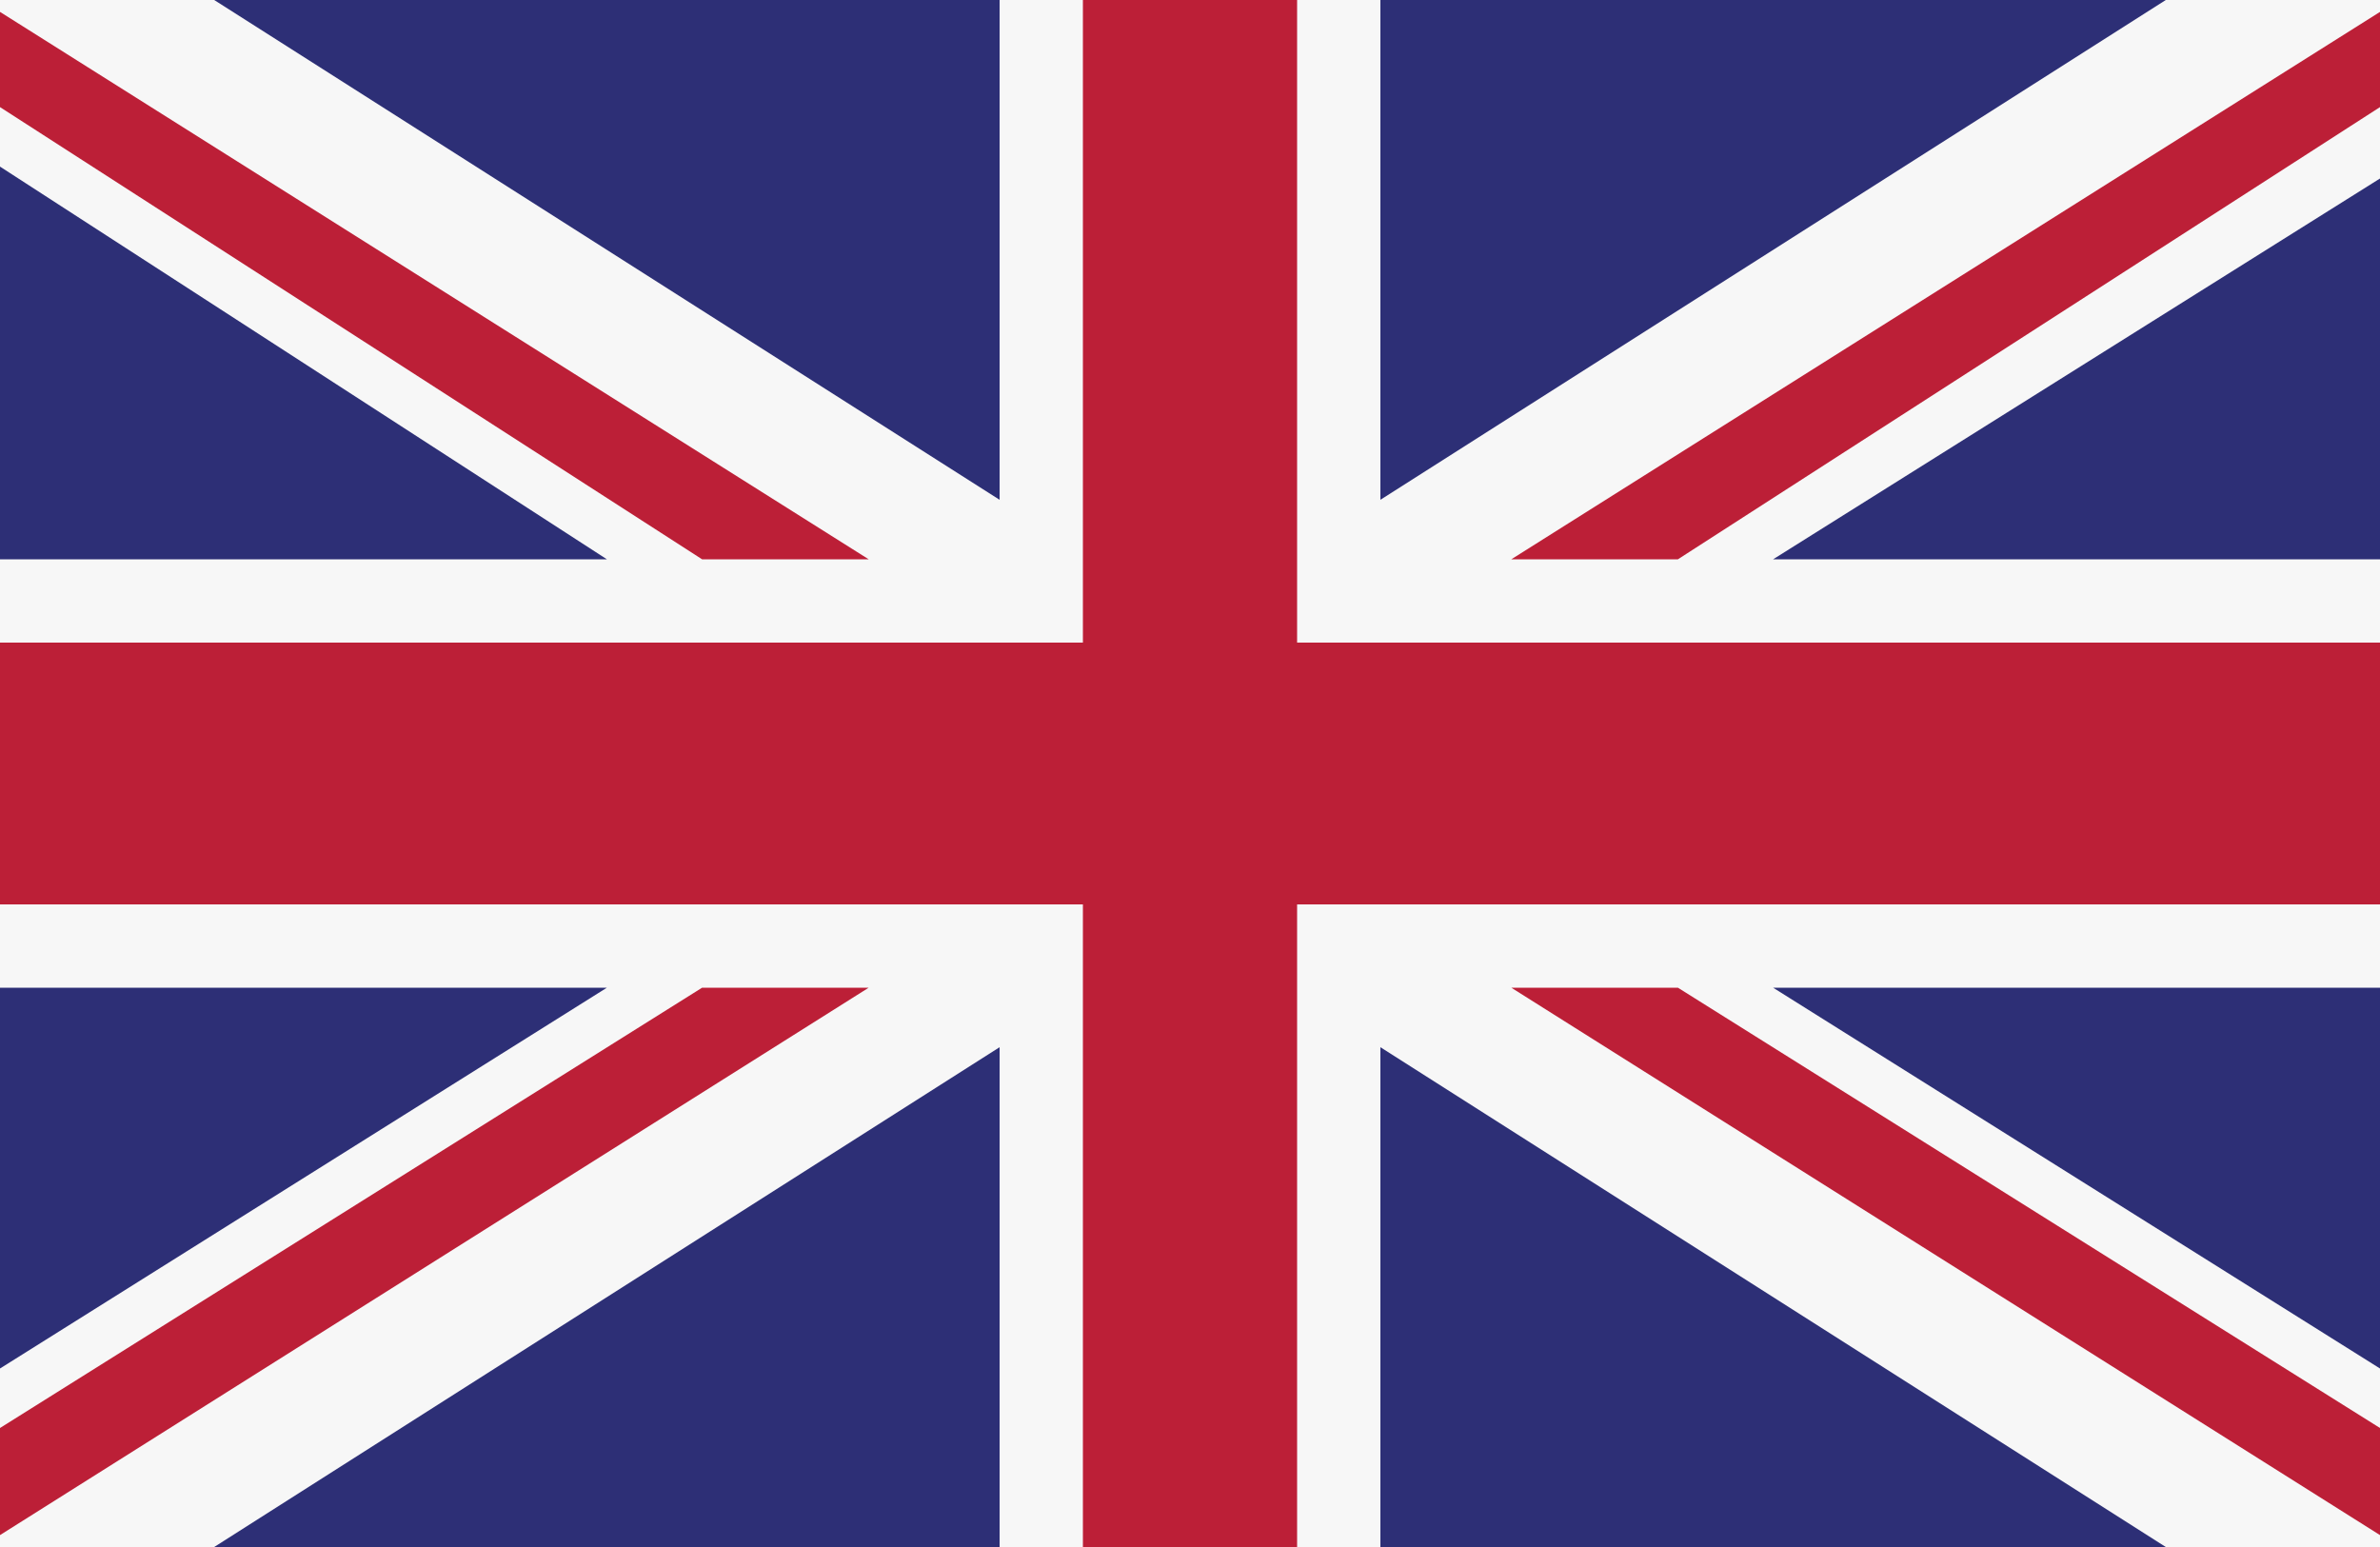
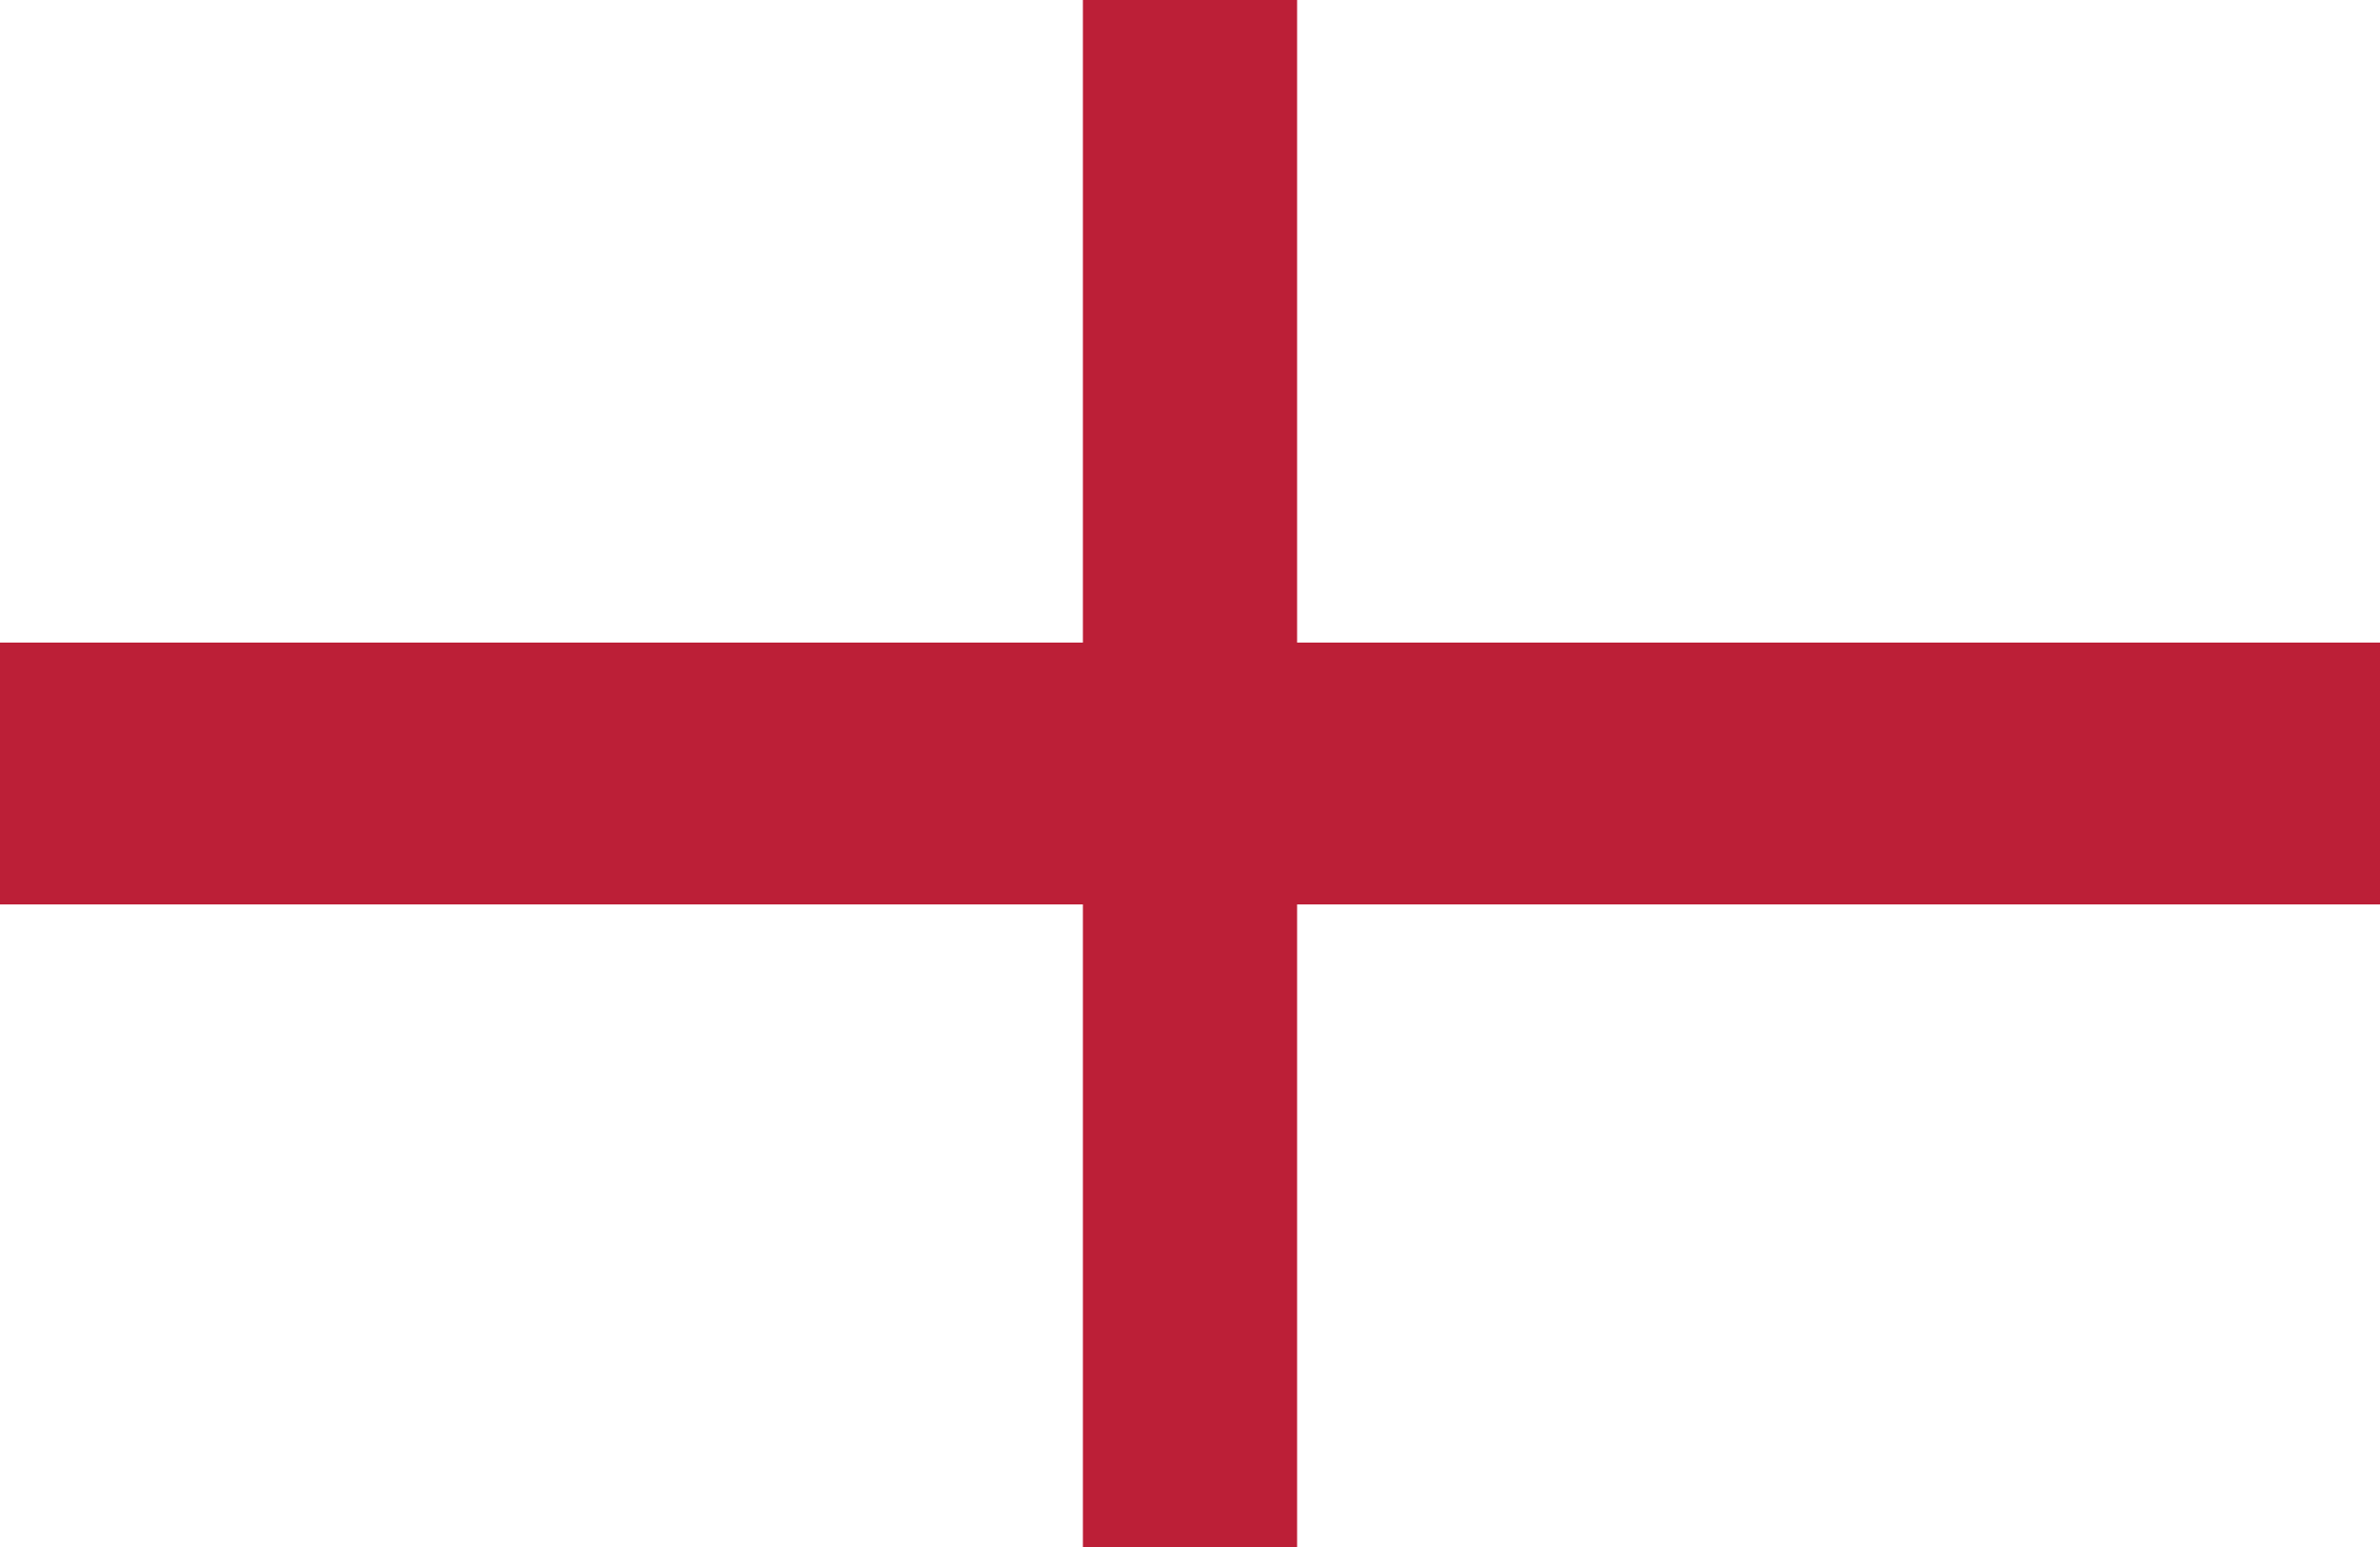
<svg xmlns="http://www.w3.org/2000/svg" viewBox="0 0 20 13">
-   <path fill="#2d2f76" d="M0 0h20v13H0z" />
-   <path fill="#f7f7f7" d="M20 0v1.5l-5.1 3.2H20v3.6h-5.1l5.1 3.2V13h-1.8l-6.6-4.2V13H8.4V8.8L1.8 13H0v-1.5l5.1-3.2H0V4.7h5.1L0 1.4V0h1.8l6.6 4.2V0h3.2v4.2L18.2 0H20z" />
-   <path d="M14.1 8.3L20 12v.9l-7.3-4.6h1.4zM7.3 4.7H5.9L0 .9V.1l7.3 4.6zM7.3 8.3L0 12.9V12l5.9-3.7h1.4zM12.7 4.7L20 .1v.8l-5.9 3.8h-1.4z" fill="#bc1f37" />
  <path d="M20 5.4v2.2h-9.1V13H9.1V7.6H0V5.4h9.1V0h1.8v5.4H20z" fill="#bc1f37" />
</svg>